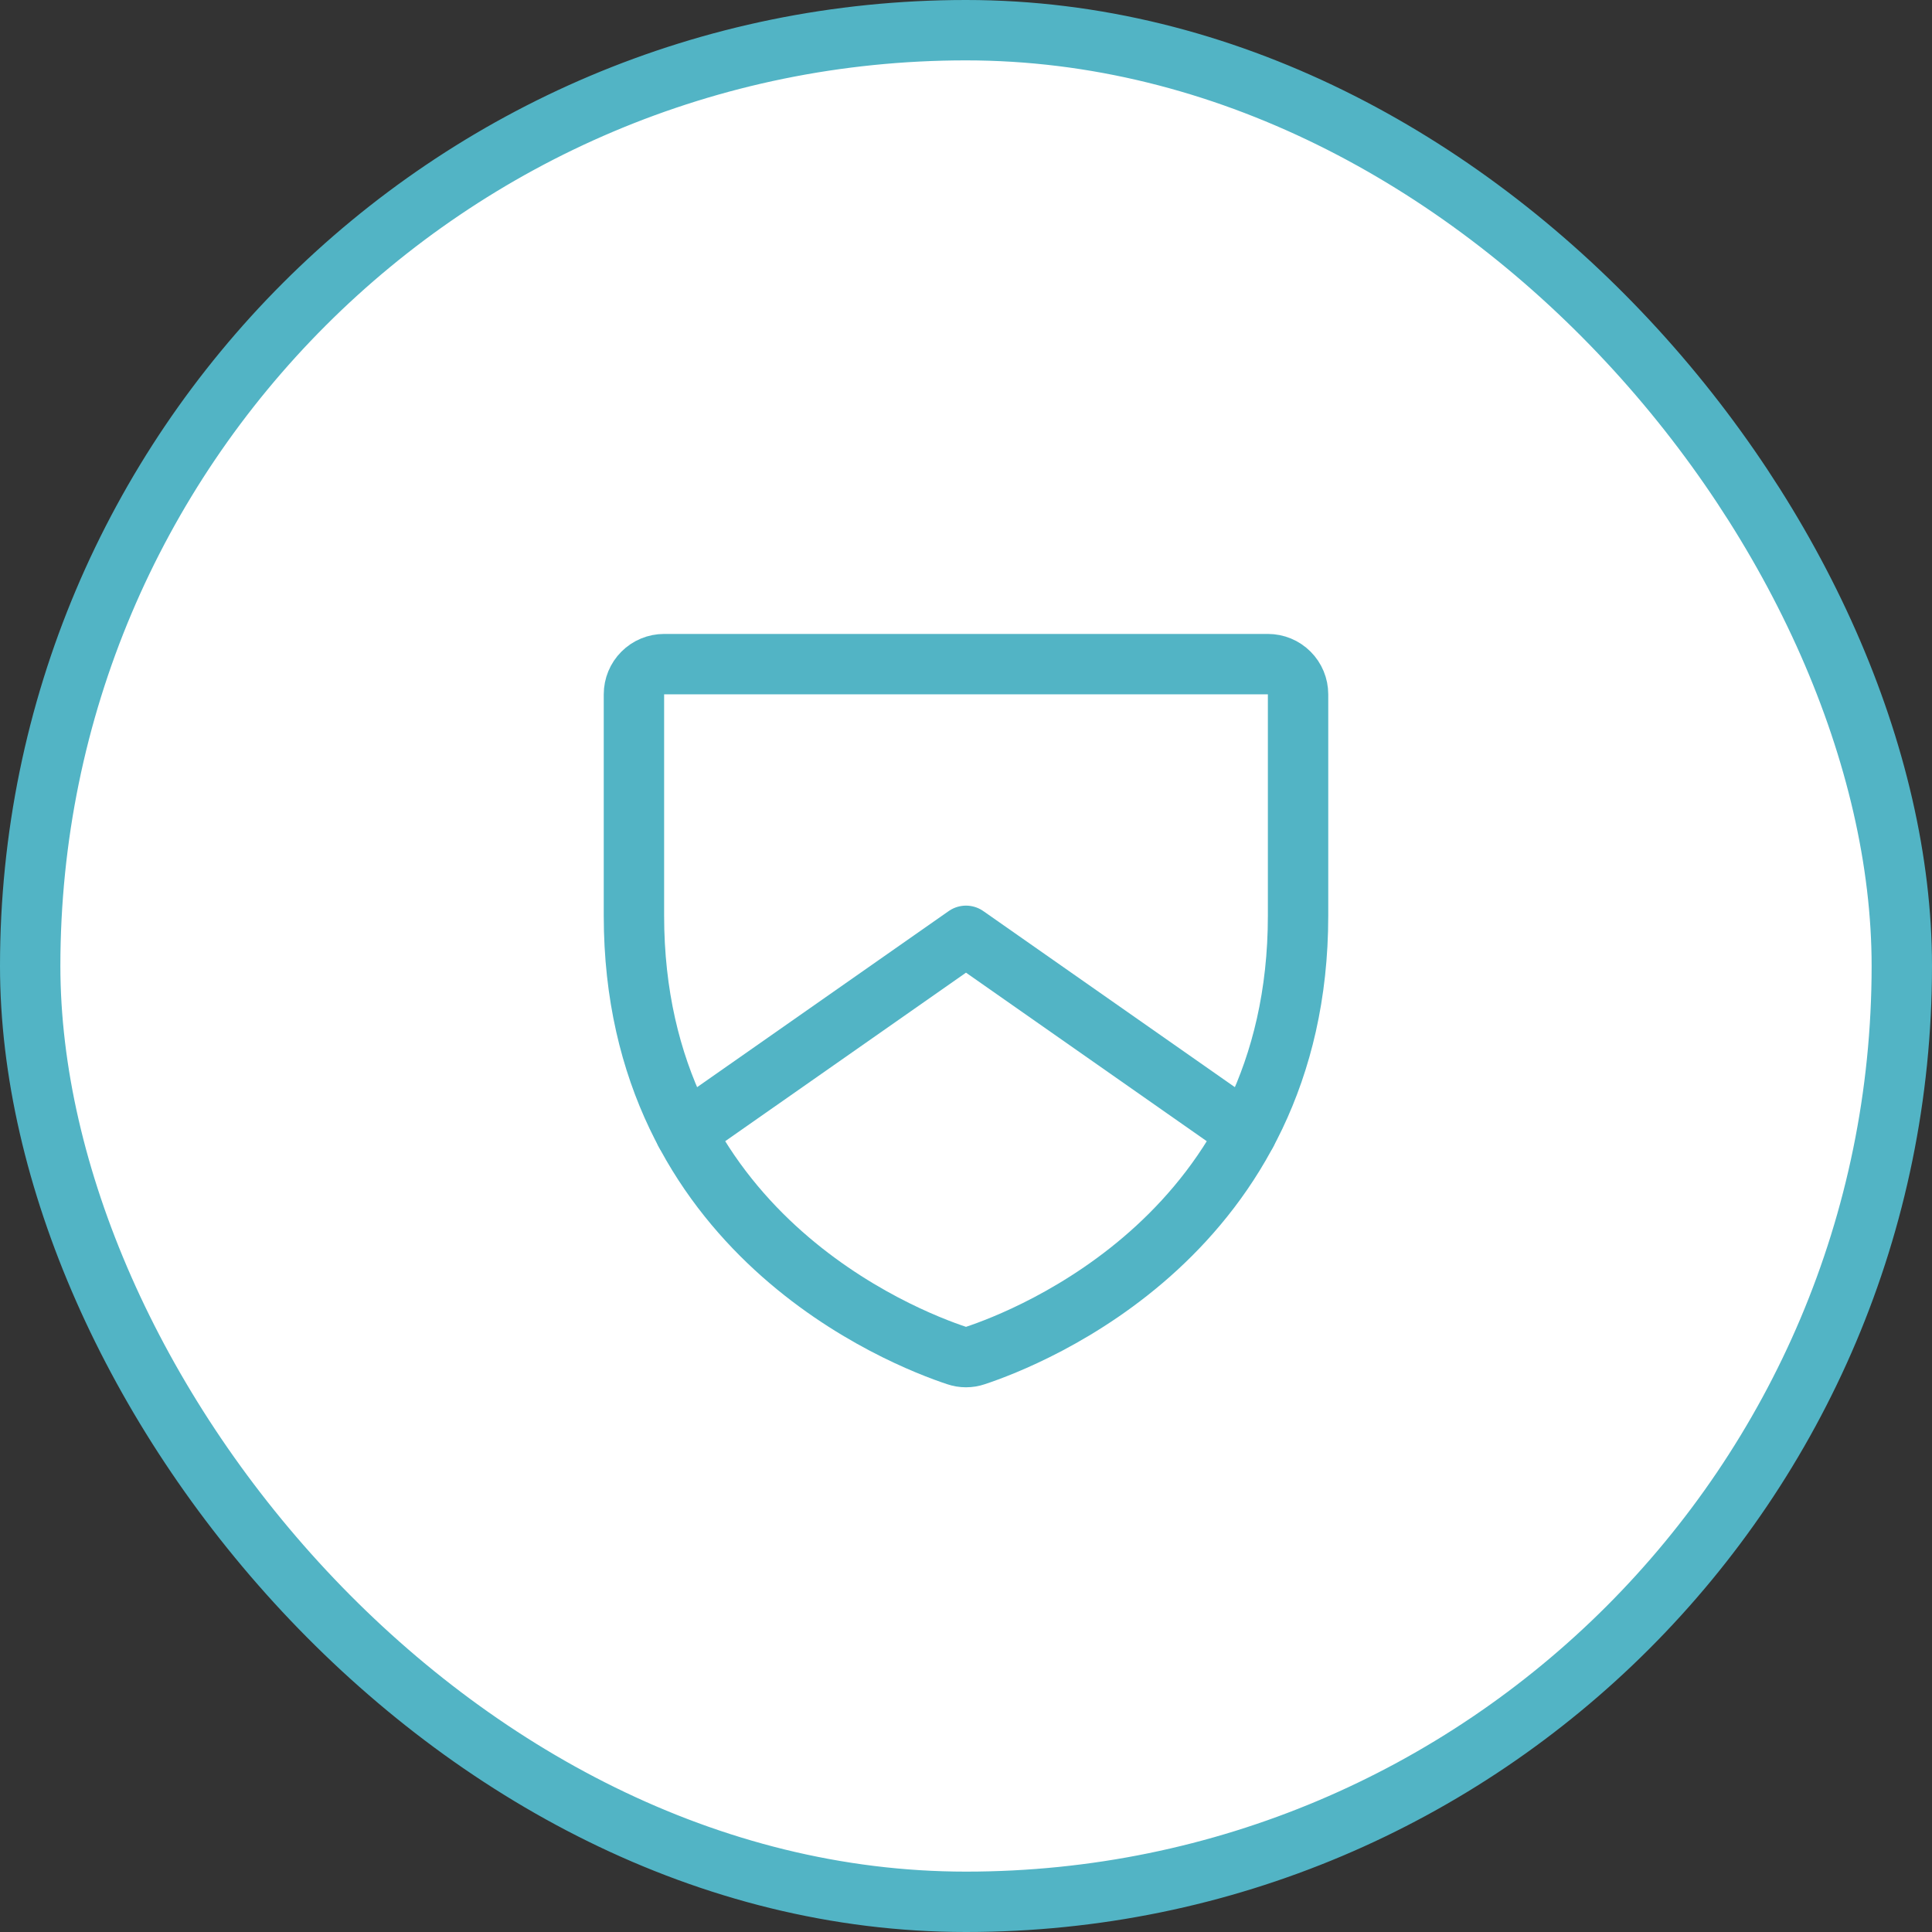
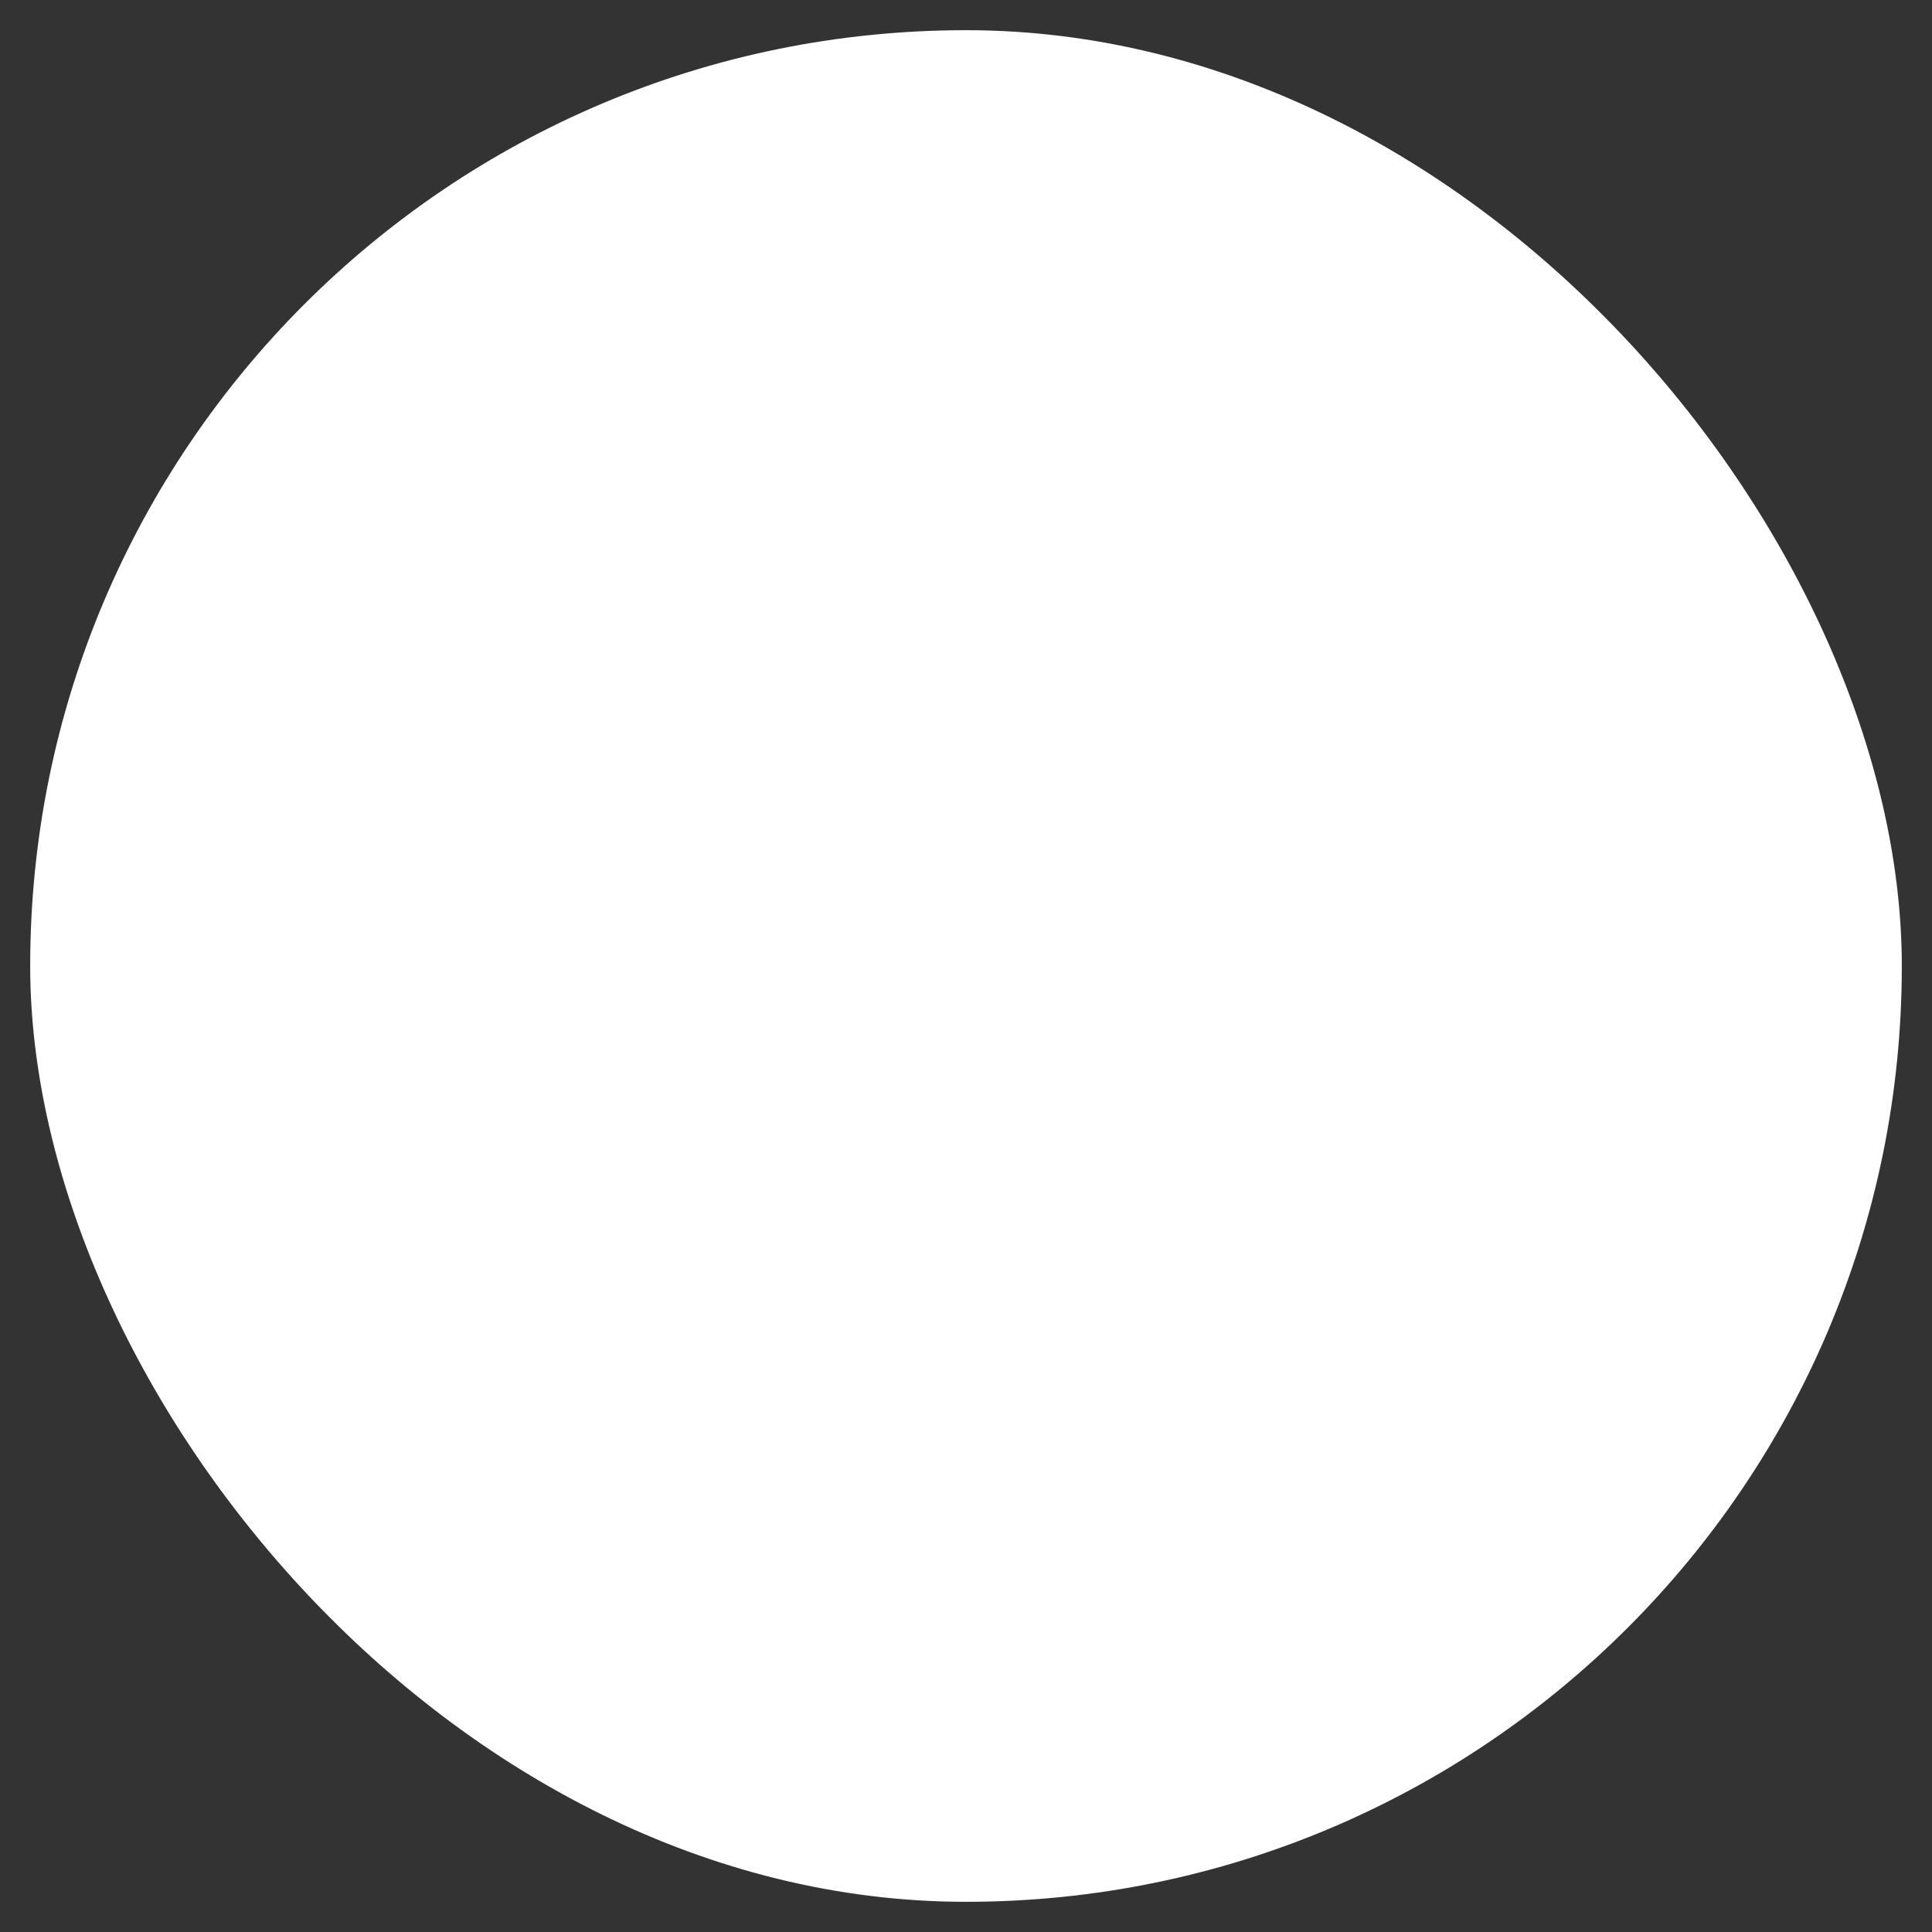
<svg xmlns="http://www.w3.org/2000/svg" width="64" height="64" viewBox="0 0 64 64" fill="none">
  <rect x="0" y="0" width="64" height="64" fill="#333333" stroke="none" />
  <rect x="1" y="1" width="62" height="62" rx="31" fill="white" />
-   <rect x="1" y="1" width="62" height="62" rx="31" stroke="#52B4C5" stroke-width="2" />
-   <path d="M21 30.333V23C21 22.735 21.105 22.48 21.293 22.293C21.48 22.105 21.735 22 22 22H42C42.265 22 42.52 22.105 42.707 22.293C42.895 22.48 43 22.735 43 23V30.333C43 40.835 34.087 44.315 32.307 44.905C32.108 44.973 31.892 44.973 31.693 44.905C29.913 44.315 21 40.835 21 30.333Z" stroke="#52B4C5" stroke-width="2" stroke-linecap="round" stroke-linejoin="round" />
-   <path d="M41.3 37.51L32 31L22.699 37.51" stroke="#52B4C5" stroke-width="2" stroke-linecap="round" stroke-linejoin="round" />
</svg>